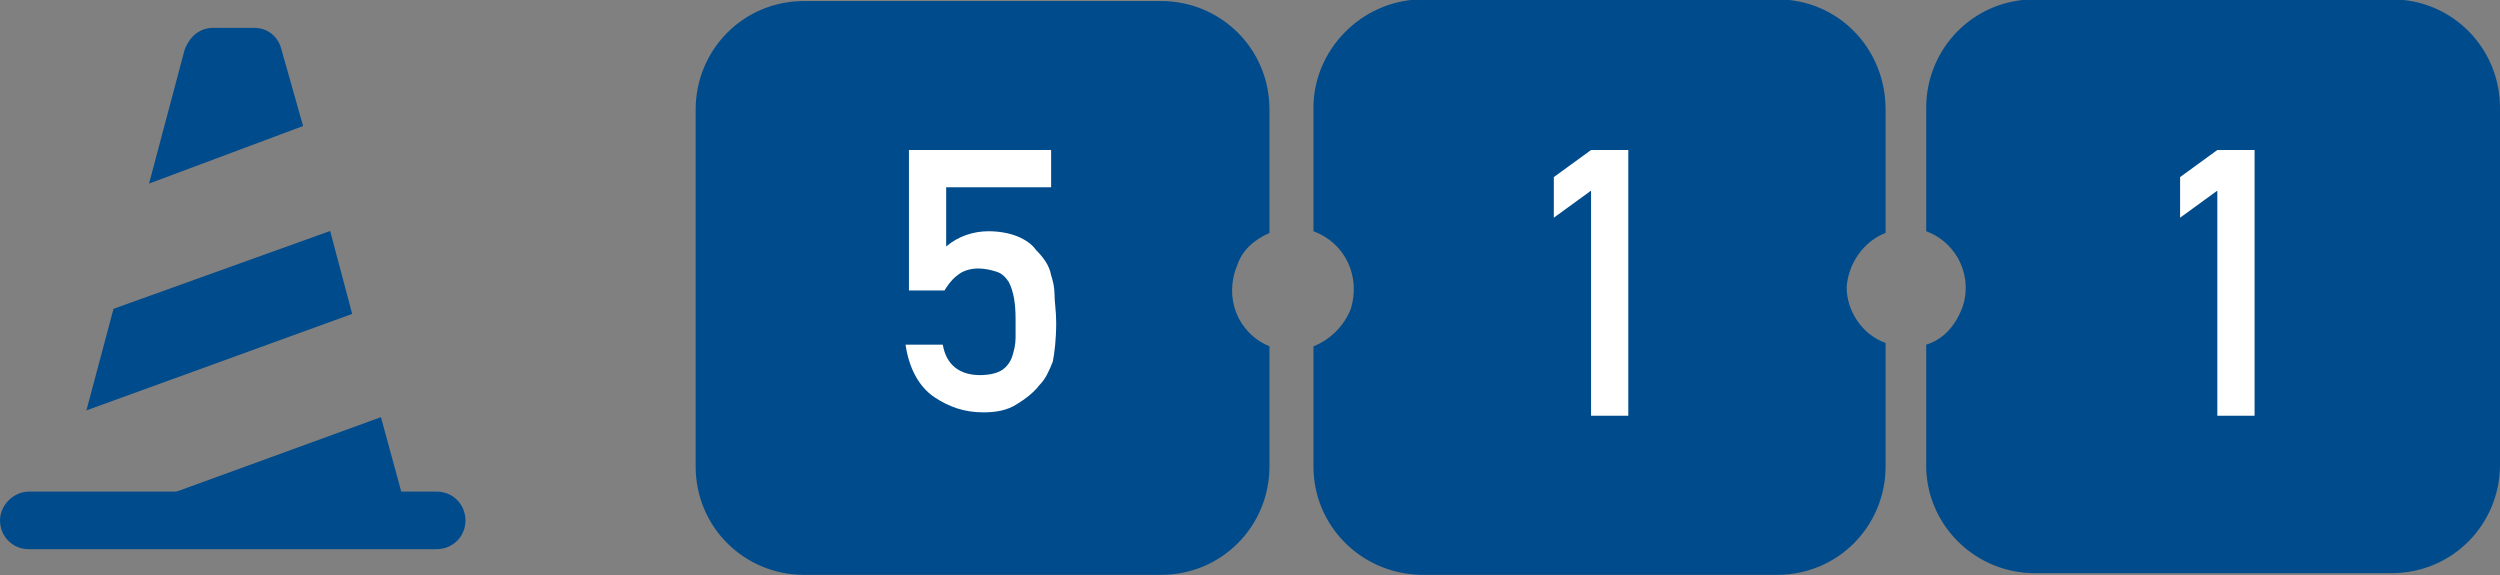
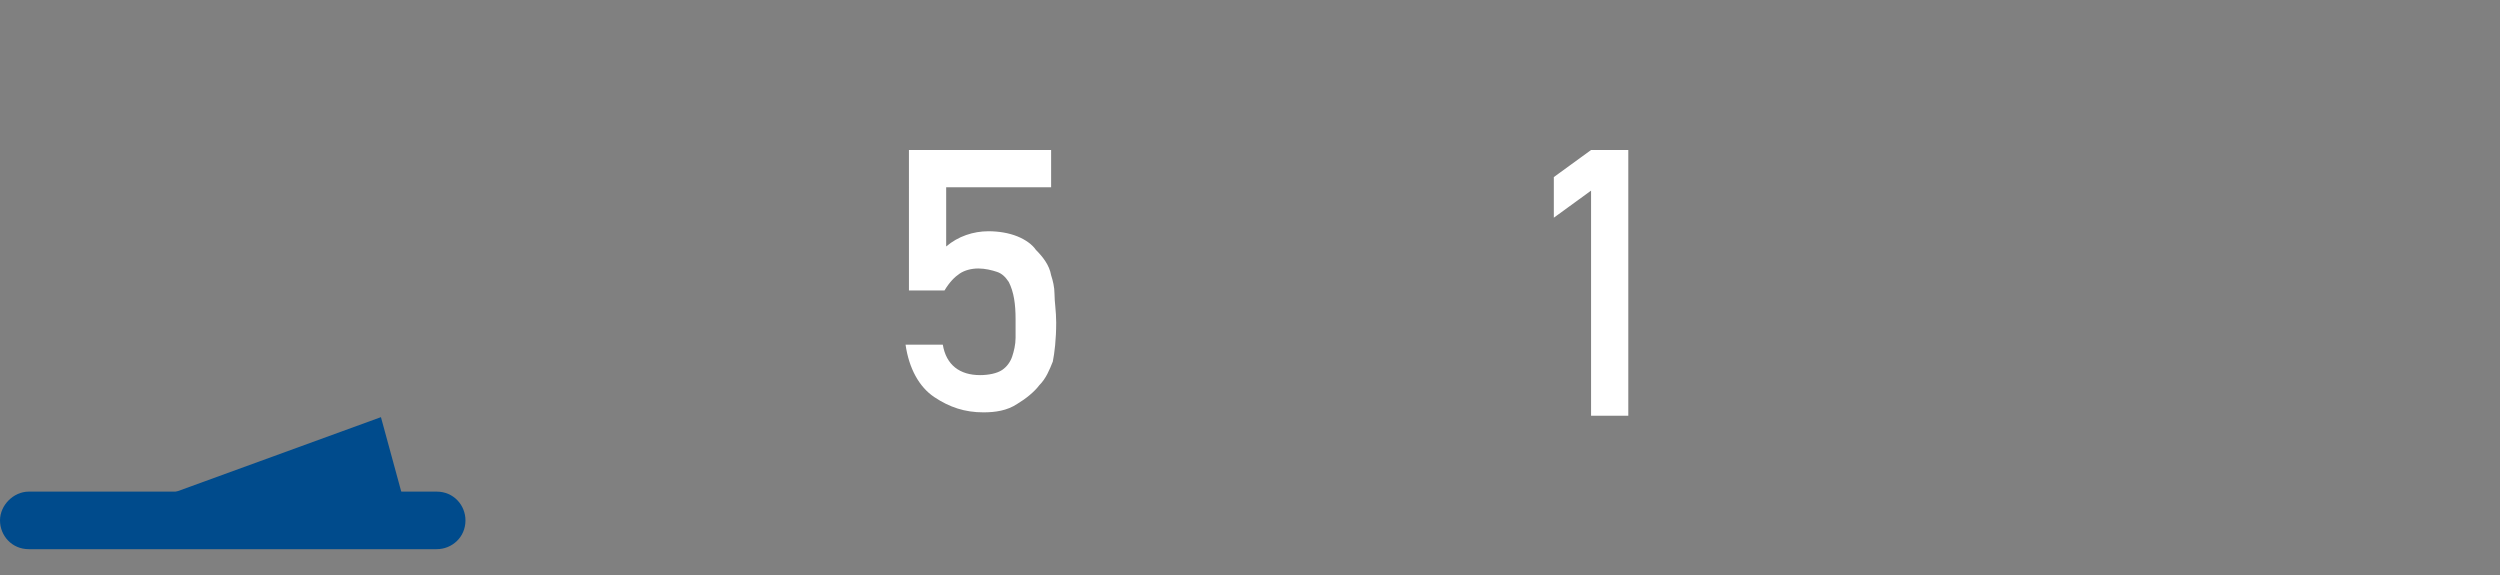
<svg xmlns="http://www.w3.org/2000/svg" version="1.1" id="Layer_1" x="0px" y="0px" width="147.7px" height="34px" viewBox="0 0 147.7 34" style="enable-background:new 0 0 147.7 34;" xml:space="preserve">
  <rect x="0" y="0" width="147.7" height="34" fill="#808080" stroke="none" />
  <style type="text/css">
	.st0{fill:#004B8C;}
	.st1{enable-background:new    ;}
	.st2{fill:#FFFFFF;}
</style>
  <g id="Group_516" transform="translate(-48 -4388.438)">
    <g id="Group_328" transform="translate(-25 356)">
-       <path id="_311" class="st0" d="M148,4046.2v-7.3c0-3.6-2.9-6.4-6.4-6.4h-21.1c-3.6,0-6.4,2.9-6.4,6.4c0,0,0,0,0,0v21.1    c0,3.6,2.9,6.4,6.4,6.4c0,0,0,0,0,0h21.1c3.6,0,6.4-2.9,6.4-6.4v-7.1c-1.9-0.8-2.7-2.9-1.9-4.8    C146.4,4047.2,147.1,4046.6,148,4046.2L148,4046.2z M184.4,4046.2v-7.3c0-3.6-2.8-6.5-6.4-6.5c0,0,0,0,0,0h-21.1    c-3.5,0.1-6.3,3-6.3,6.4v7.3c1.9,0.7,2.8,2.7,2.2,4.6c-0.4,1-1.2,1.8-2.2,2.2v7.1c0,3.5,2.8,6.3,6.3,6.4h21.1    c3.6,0,6.4-2.9,6.4-6.4v-7.3c-1.4-0.5-2.3-1.9-2.3-3.3C182.2,4048,183.1,4046.7,184.4,4046.2z M214.3,4032.4h-21.1    c-3.6,0-6.4,2.9-6.4,6.4v7.3c1.9,0.7,2.8,2.8,2.1,4.6c-0.4,1-1.1,1.8-2.1,2.1v7.3c0.1,3.5,3,6.2,6.4,6.2h21.1    c3.6,0,6.4-2.9,6.4-6.4v-21.1C220.7,4035.3,217.9,4032.4,214.3,4032.4C214.3,4032.4,214.3,4032.4,214.3,4032.4z" />
      <g class="st1">
        <path class="st2" d="M126.8,4041.3h8.3v2.2h-6.2v3.5c0.7-0.6,1.6-0.9,2.5-0.9c0.6,0,1.2,0.1,1.7,0.3c0.5,0.2,0.9,0.5,1.1,0.8     c0.4,0.4,0.8,0.9,0.9,1.5c0.1,0.3,0.2,0.7,0.2,1.1c0,0.5,0.1,1,0.1,1.7c0,1-0.1,1.8-0.2,2.3c-0.2,0.5-0.4,1-0.8,1.4     c-0.3,0.4-0.8,0.8-1.3,1.1c-0.6,0.4-1.3,0.5-2,0.5c-1.1,0-2-0.3-2.9-0.9c-0.9-0.6-1.5-1.7-1.7-3.1h2.2c0.2,1.2,1,1.8,2.2,1.8     c0.5,0,1-0.1,1.3-0.3c0.3-0.2,0.5-0.5,0.6-0.8c0.1-0.3,0.2-0.7,0.2-1.1c0-0.4,0-0.8,0-1.1c0-0.9-0.1-1.6-0.4-2.2     c-0.2-0.3-0.4-0.5-0.7-0.6c-0.3-0.1-0.7-0.2-1.1-0.2c-0.4,0-0.8,0.1-1.1,0.3c-0.3,0.2-0.6,0.5-0.9,1h-2.1V4041.3z" />
      </g>
      <g class="st1">
        <path class="st2" d="M164.8,4045.3v-2.4l2.2-1.6h2.2v15.7H167v-13.3L164.8,4045.3z" />
      </g>
      <g class="st1">
-         <path class="st2" d="M201.8,4045.3v-2.4l2.2-1.6h2.2v15.7H204v-13.3L201.8,4045.3z" />
-       </g>
+         </g>
    </g>
    <g id="Group_333" transform="translate(48 4390.083)">
      <path id="Rectangle_238" class="st0" d="M1.7,27.4h24.1c1,0,1.7,0.8,1.7,1.7l0,0c0,1-0.8,1.7-1.7,1.7H1.7c-1,0-1.7-0.8-1.7-1.7    c0,0,0,0,0,0l0,0C0,28.2,0.8,27.4,1.7,27.4C1.7,27.4,1.7,27.4,1.7,27.4z" />
      <g id="Group_328-2" transform="translate(3.506 0)">
        <path id="Path_304" class="st0" d="M20.5,28.5H3.9L19,23L20.5,28.5z" />
-         <path id="Path_305" class="st0" d="M7.4,1.3C7.7,0.5,8.3,0,9.1,0h2.4c0.8,0,1.4,0.5,1.6,1.2l1.3,4.6L5.3,9.2L7.4,1.3z" />
-         <path id="Path_306" class="st0" d="M16,12l1.3,4.9L1.6,22.6l1.6-6L16,12z" />
        <path id="Path_307" class="st0" d="M0,28.5l0.3-1l0.4,1H0z" />
      </g>
    </g>
  </g>
</svg>